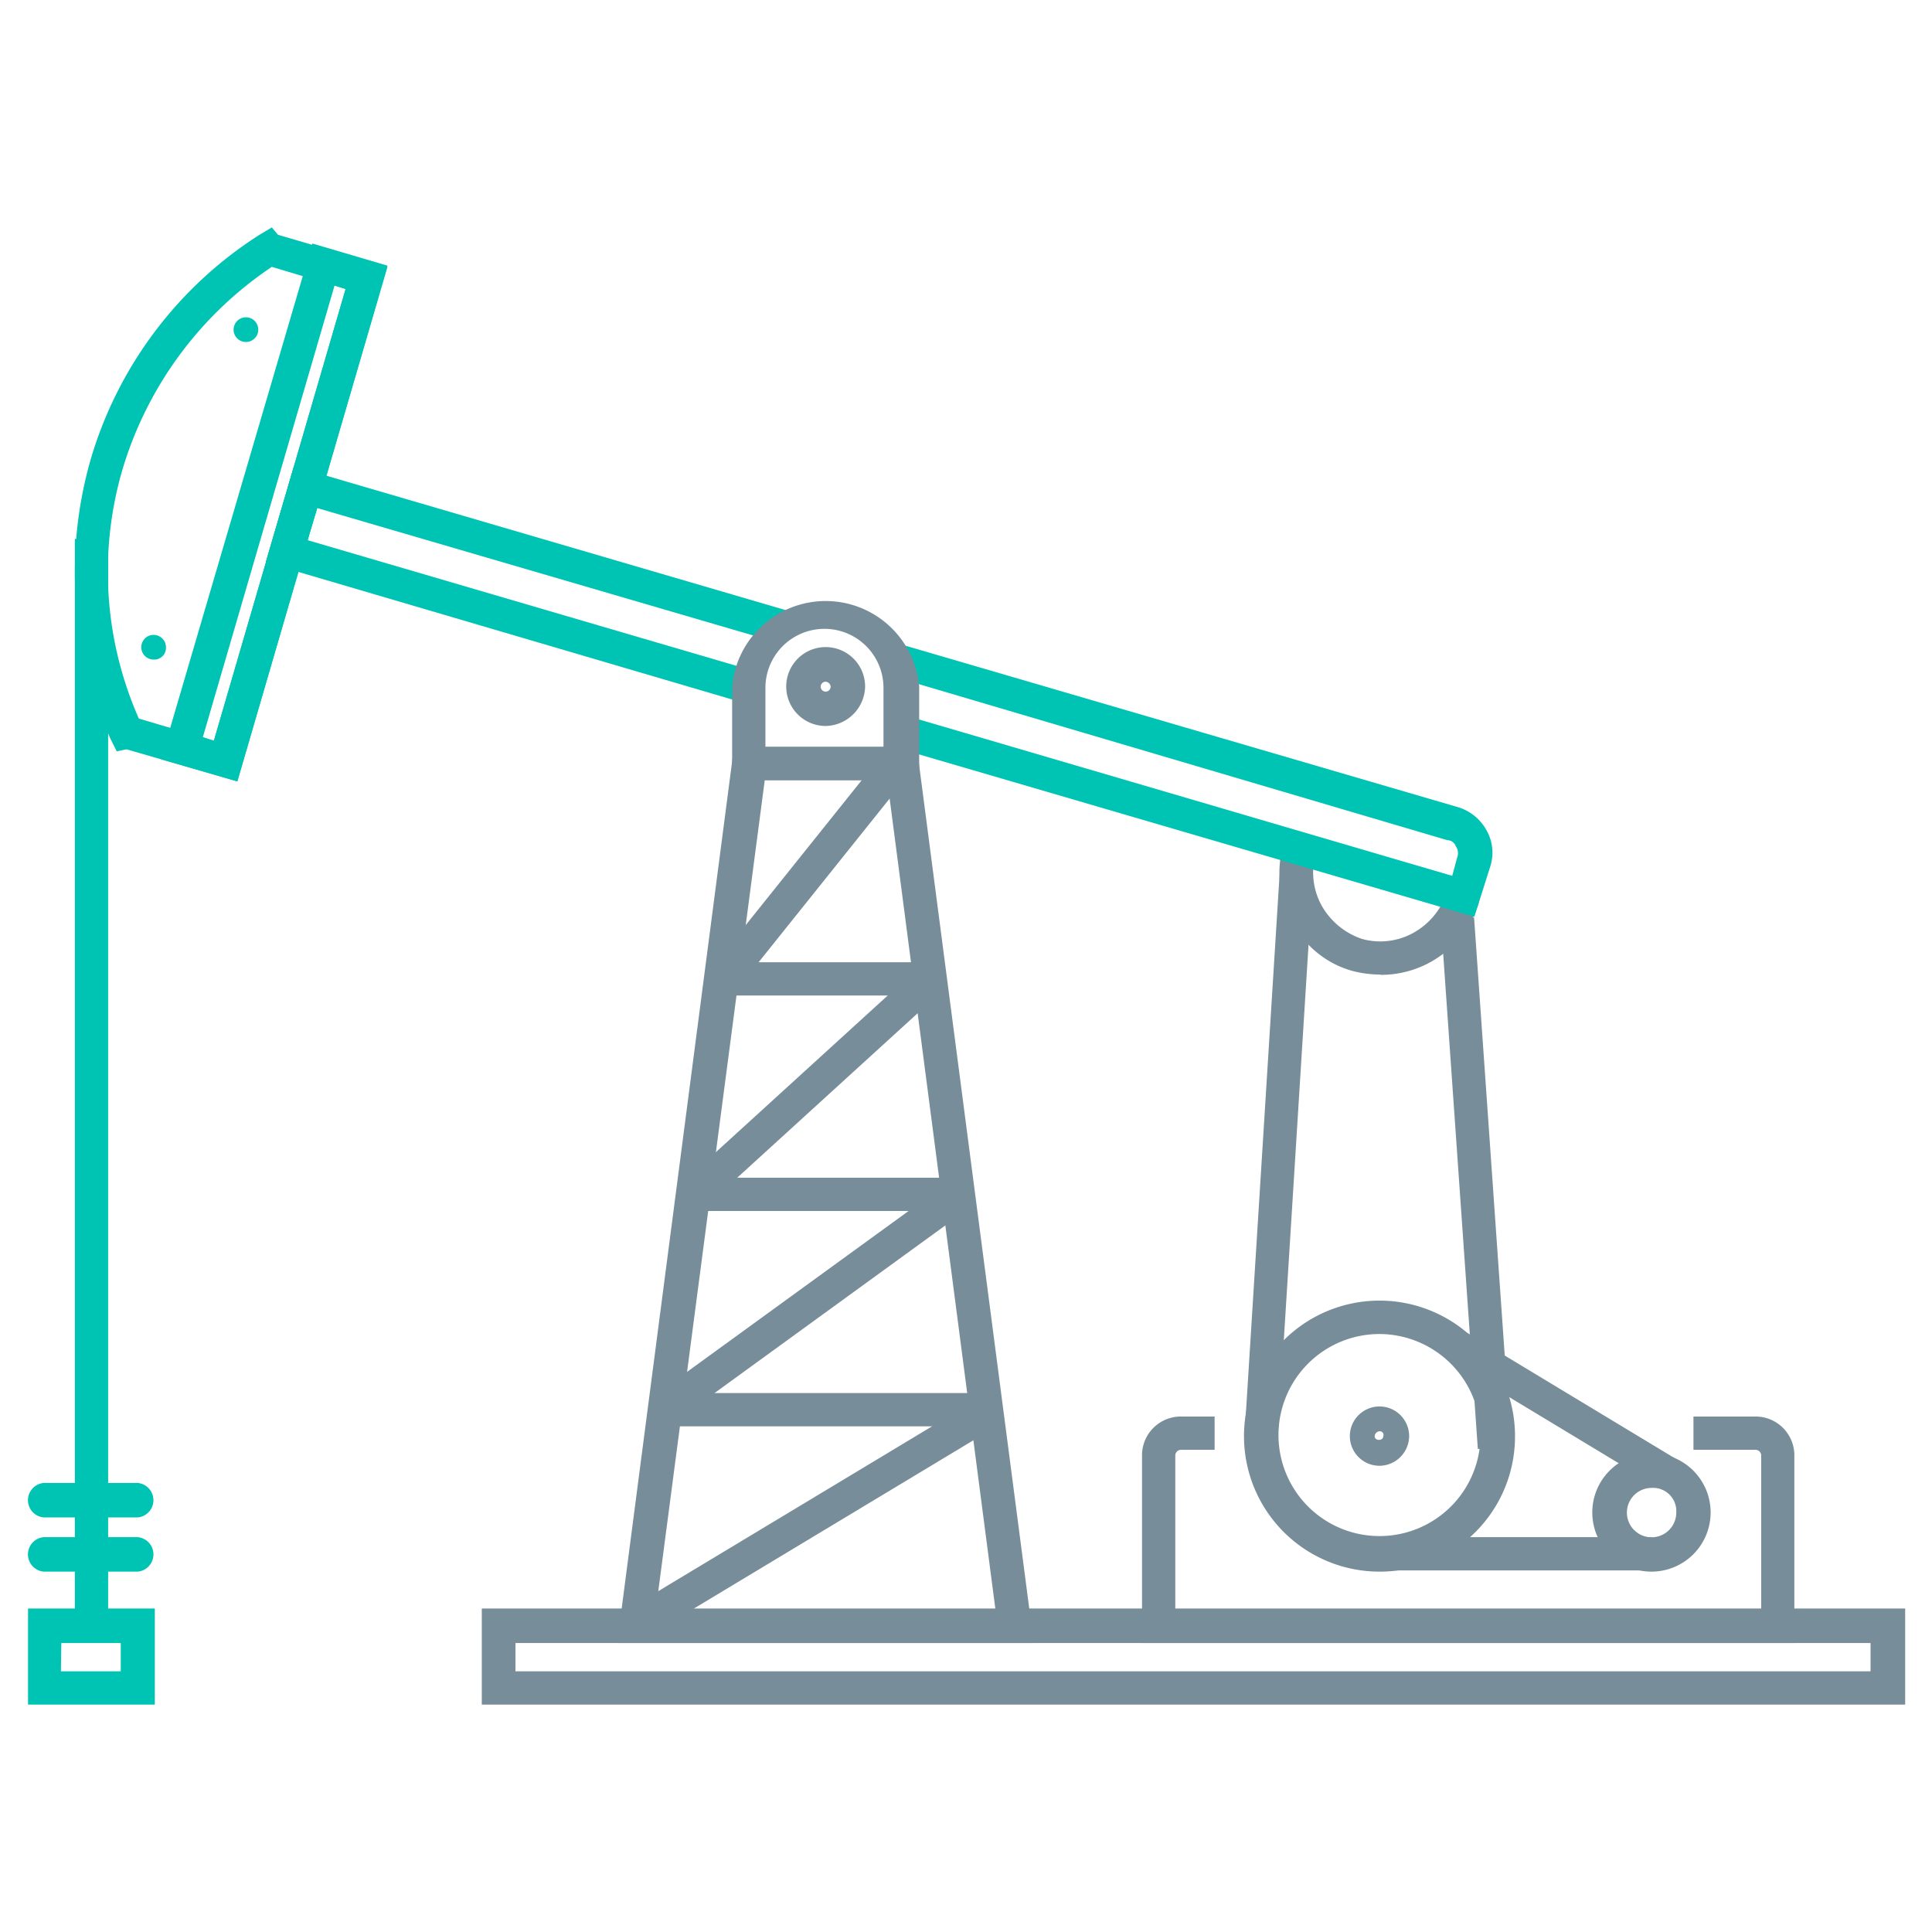
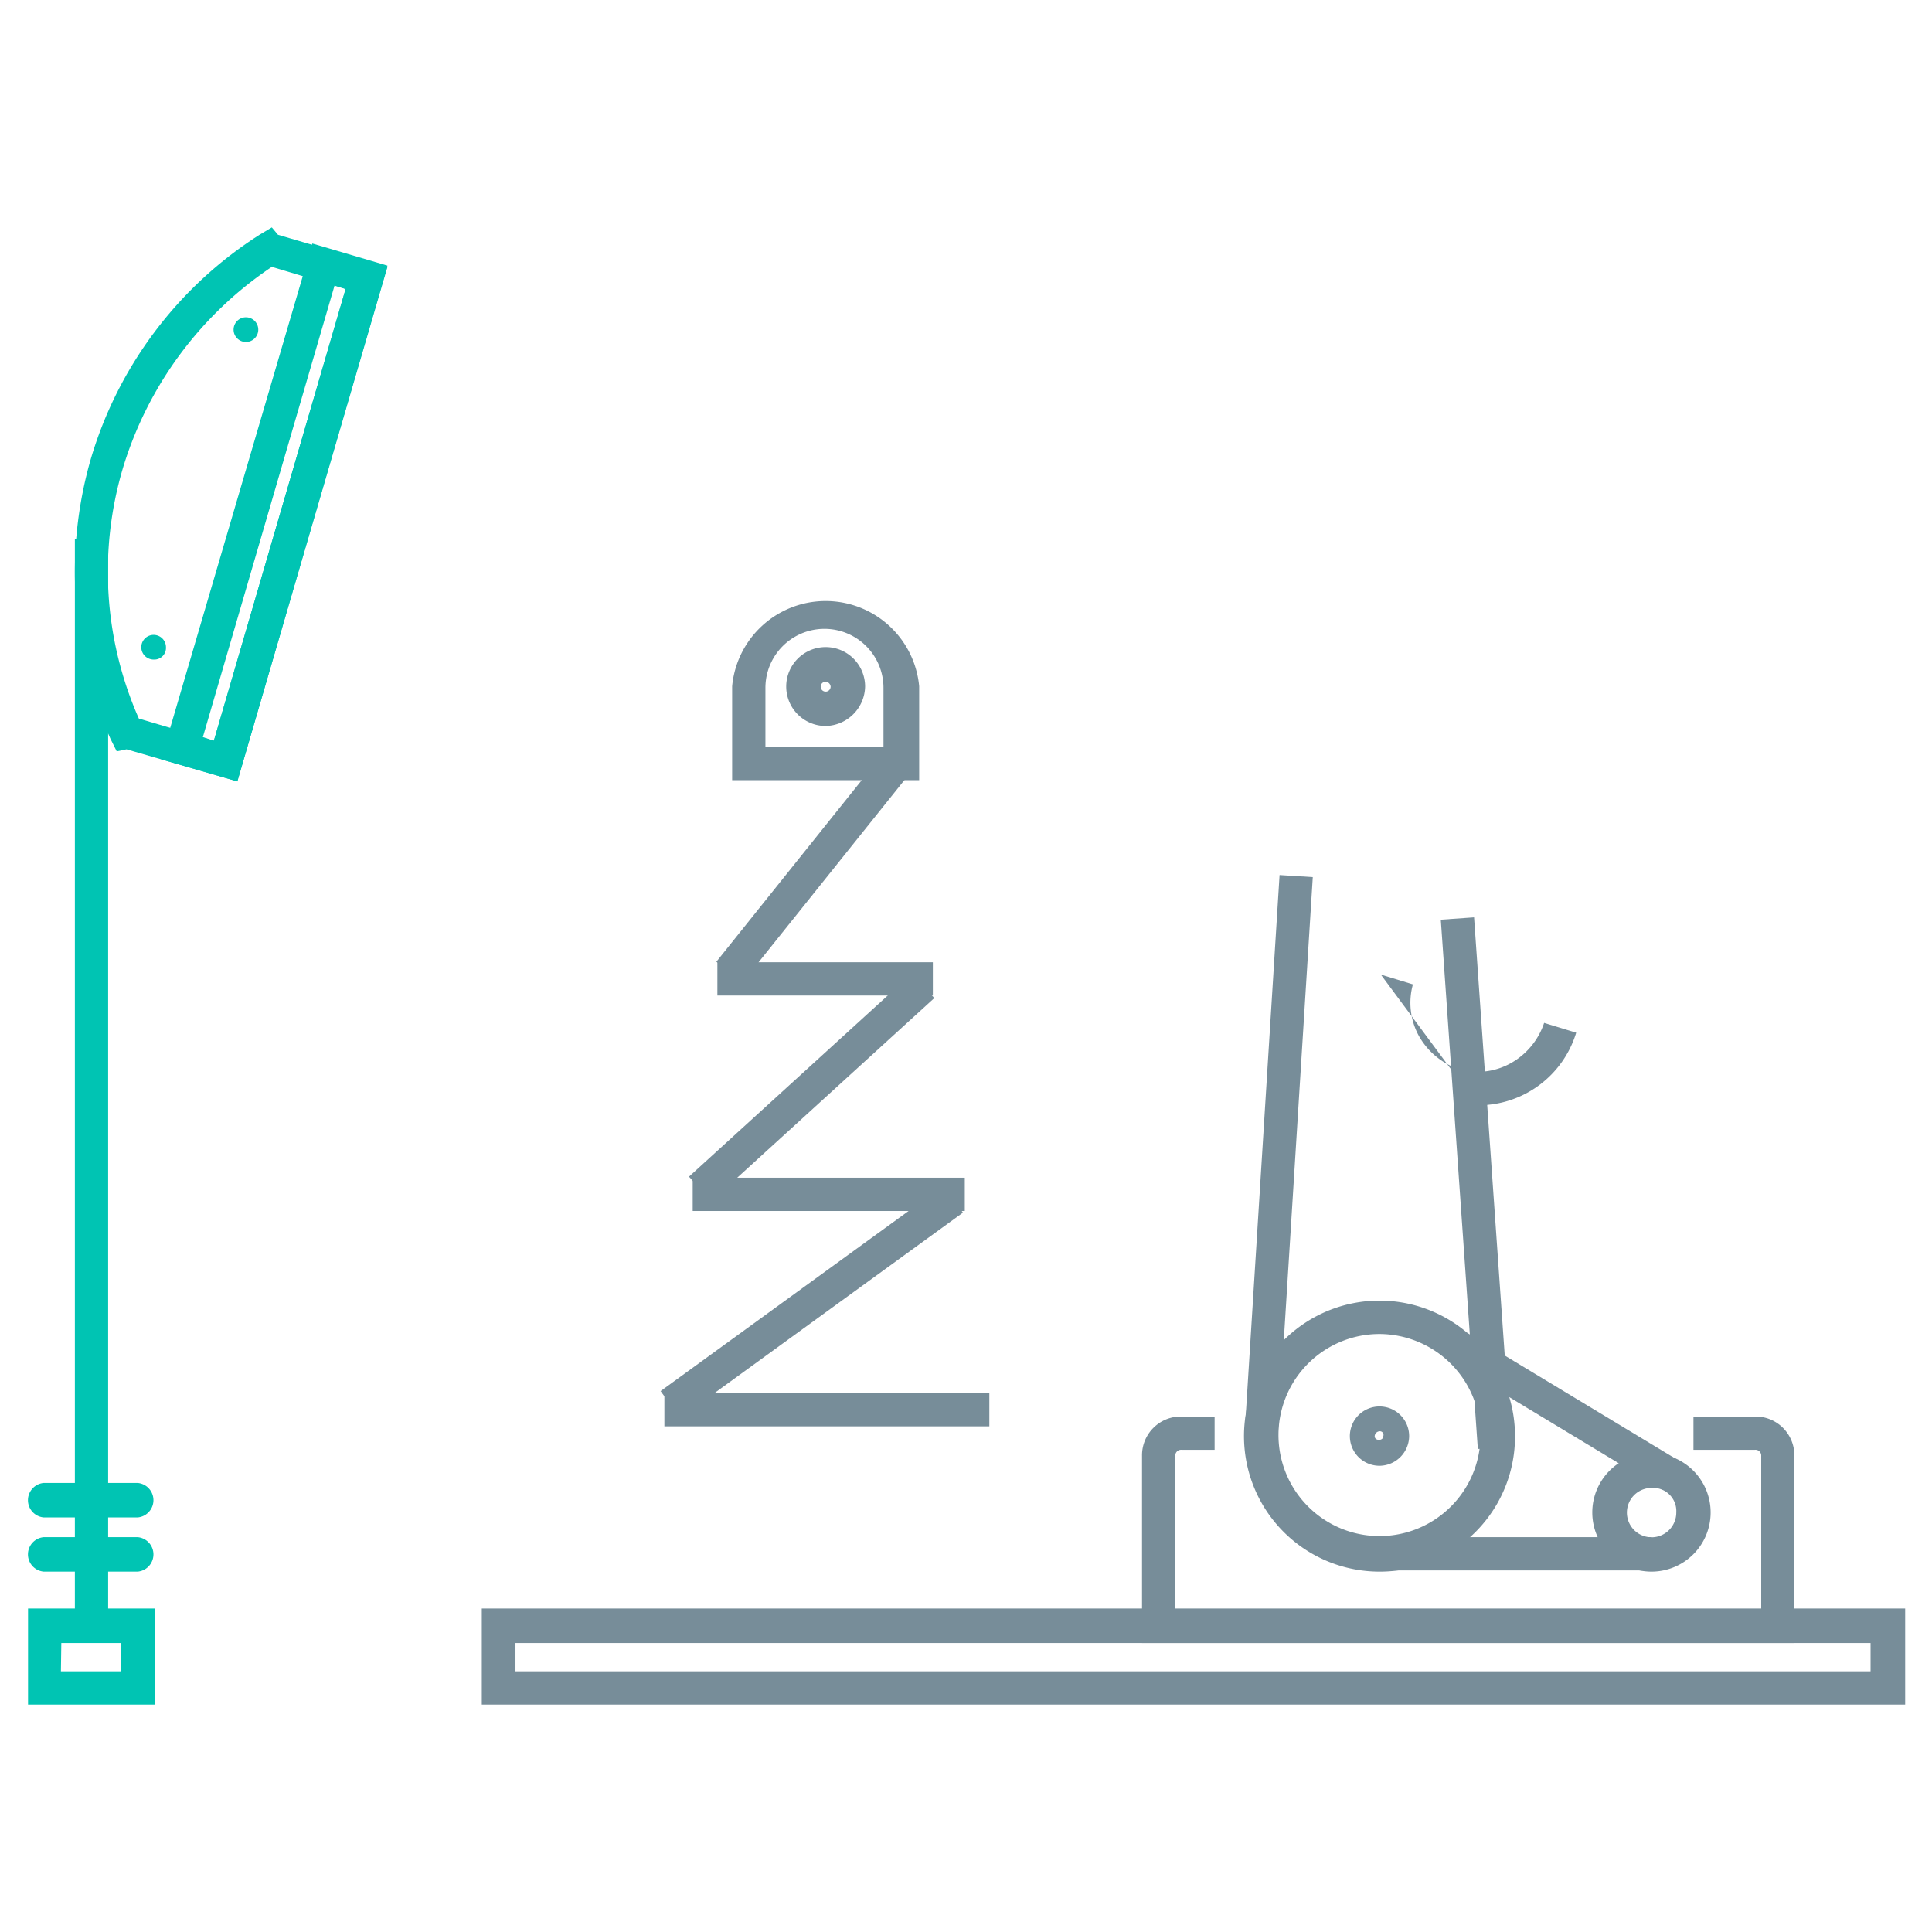
<svg xmlns="http://www.w3.org/2000/svg" id="Layer_1" data-name="Layer 1" viewBox="0 0 144 144">
  <defs>
    <style>.cls-1{fill:#778d99;}.cls-2{fill:#00c4b3;}</style>
  </defs>
-   <path class="cls-1" d="M102.92,72.64a8.42,8.42,0,0,1-2.11-.27,7.2,7.2,0,0,1-4.5-3.67,7.48,7.48,0,0,1-.64-5.78l2.39.73a5.13,5.13,0,0,0,.45,3.85,5.44,5.44,0,0,0,3,2.48,5.08,5.08,0,0,0,3.85-.46,5.39,5.39,0,0,0,2.48-3l2.39.73a7.63,7.63,0,0,1-7.34,5.41Z" />
+   <path class="cls-1" d="M102.92,72.64l2.39.73a5.13,5.13,0,0,0,.45,3.85,5.44,5.44,0,0,0,3,2.48,5.08,5.08,0,0,0,3.85-.46,5.39,5.39,0,0,0,2.48-3l2.39.73a7.63,7.63,0,0,1-7.34,5.41Z" />
  <rect class="cls-1" x="74.39" y="84.94" width="41.83" height="2.48" transform="translate(3.34 175.91) rotate(-86.42)" />
  <path class="cls-1" d="M141.91,127.05h-106v-7.16H142v7.16ZM38.42,124.57h101v-2.11h-101Z" />
  <path class="cls-2" d="M11.54,127.05H2.09v-7.16h9.45Zm-7-2.48H9v-2.11H4.57Z" />
-   <path class="cls-1" d="M77.05,122.46H46l8.71-66.79H68.33ZM48.88,120H74.2L66.13,58.15H57Z" />
  <rect class="cls-1" x="53.47" y="71.72" width="16.06" height="2.48" />
  <rect class="cls-1" x="51.63" y="87.78" width="20.28" height="2.48" />
  <rect class="cls-1" x="49.52" y="103.83" width="24.22" height="2.48" />
-   <rect class="cls-1" x="45.86" y="111.89" width="29.36" height="2.48" transform="translate(-49.68 47.44) rotate(-31.05)" />
  <rect class="cls-1" x="47.48" y="95.79" width="26.05" height="2.48" transform="translate(-45.47 54.08) rotate(-35.99)" />
  <rect class="cls-1" x="49.26" y="79.8" width="22.48" height="2.48" transform="translate(-38.81 61.91) rotate(-42.35)" />
  <rect class="cls-1" x="50.68" y="63.55" width="19.63" height="2.48" transform="translate(-27.89 71.53) rotate(-51.32)" />
-   <polygon class="cls-2" points="55.67 52.46 19.8 41.91 21.91 34.75 58.61 45.49 57.87 47.87 23.65 37.87 22.92 40.26 56.4 50.07 55.67 52.46" />
-   <path class="cls-2" d="M109.89,68.33,66.59,55.67l.73-2.39,40.92,12,.37-1.37a.89.89,0,0,0-.1-.83.69.69,0,0,0-.64-.46L66.31,50.35,67.05,48,108.7,60.17a3.61,3.61,0,0,1,2.11,1.74,3.37,3.37,0,0,1,.27,2.66Z" />
  <path class="cls-2" d="M17.69,58.24,9.43,55.85,8.7,56l-.46-.92A30.45,30.45,0,0,1,6.77,34.2,29.82,29.82,0,0,1,19.34,17.5l.92-.55.46.55,8.16,2.39Zm-7.34-4.68,5.59,1.65,9.82-33.67-5.5-1.65a27.71,27.71,0,0,0-11.1,15A27.09,27.09,0,0,0,10.35,53.56Z" />
  <path class="cls-2" d="M17.69,58.24,12,56.59,23.28,18.15l5.6,1.65Zm-2.57-3.3.82.27,9.82-33.67-.82-.27Z" />
  <path class="cls-1" d="M61.54,54.11a2.94,2.94,0,1,1,2.94-2.94A3,3,0,0,1,61.54,54.11Zm0-3.3a.37.37,0,1,0,.37.36A.4.4,0,0,0,61.54,50.81Z" />
  <rect class="cls-2" x="5.58" y="40.17" width="2.48" height="81.01" />
  <path class="cls-2" d="M10.26,117.14h-7a1.29,1.29,0,0,1,0-2.57h7a1.29,1.29,0,0,1,0,2.57Z" />
  <path class="cls-2" d="M10.26,113.1h-7a1.29,1.29,0,0,1,0-2.57h7a1.29,1.29,0,0,1,0,2.57Z" />
  <path class="cls-1" d="M102.83,117.14a10.1,10.1,0,1,1,10.09-10.09A10.07,10.07,0,0,1,102.83,117.14Zm0-17.71a7.53,7.53,0,1,0,7.52,7.52A7.56,7.56,0,0,0,102.83,99.43Z" />
  <path class="cls-1" d="M123.1,117.14a4.41,4.41,0,1,1,4.4-4.41A4.41,4.41,0,0,1,123.1,117.14Zm0-6.24a1.84,1.84,0,1,0,1.84,1.83A1.73,1.73,0,0,0,123.1,110.9Z" />
  <path class="cls-1" d="M102.83,109.25a2.21,2.21,0,1,1,2.2-2.2A2.23,2.23,0,0,1,102.83,109.25Zm0-2.57a.39.39,0,0,0-.37.37c0,.36.64.36.64,0A.27.27,0,0,0,102.83,106.68Z" />
  <path class="cls-2" d="M11.45,49.16h0a.92.92,0,0,1-.92-.92h0a.92.92,0,0,1,.92-.92h0a.92.92,0,0,1,.92.92h0A.87.87,0,0,1,11.45,49.16Z" />
  <path class="cls-2" d="M18.33,25.49h0a.92.92,0,0,1-.92-.92h0a.92.92,0,0,1,.92-.92h0a.92.92,0,0,1,.92.92h0A.92.92,0,0,1,18.33,25.49Z" />
  <path class="cls-1" d="M133.74,122.46H85.12V108.51a2.89,2.89,0,0,1,2.94-2.93h2.47v2.48H88.06a.43.43,0,0,0-.46.45V120h43.67V108.51a.43.43,0,0,0-.46-.45h-4.59v-2.48h4.59a2.89,2.89,0,0,1,2.93,2.93Z" />
  <rect class="cls-1" x="108.88" y="67.69" width="2.48" height="39.45" transform="matrix(1, -0.07, 0.07, 1, -6.23, 8.48)" />
  <rect class="cls-1" x="102.83" y="114.57" width="20.28" height="2.48" />
  <rect class="cls-1" x="115.4" y="95.93" width="2.48" height="18.53" transform="translate(-33.71 150.65) rotate(-58.87)" />
  <path class="cls-1" d="M68.42,58.15H54.57v-7a7,7,0,0,1,13.94,0v7ZM57.05,55.67h8.8v-4.4a4.4,4.4,0,1,0-8.8,0Z" />
</svg>